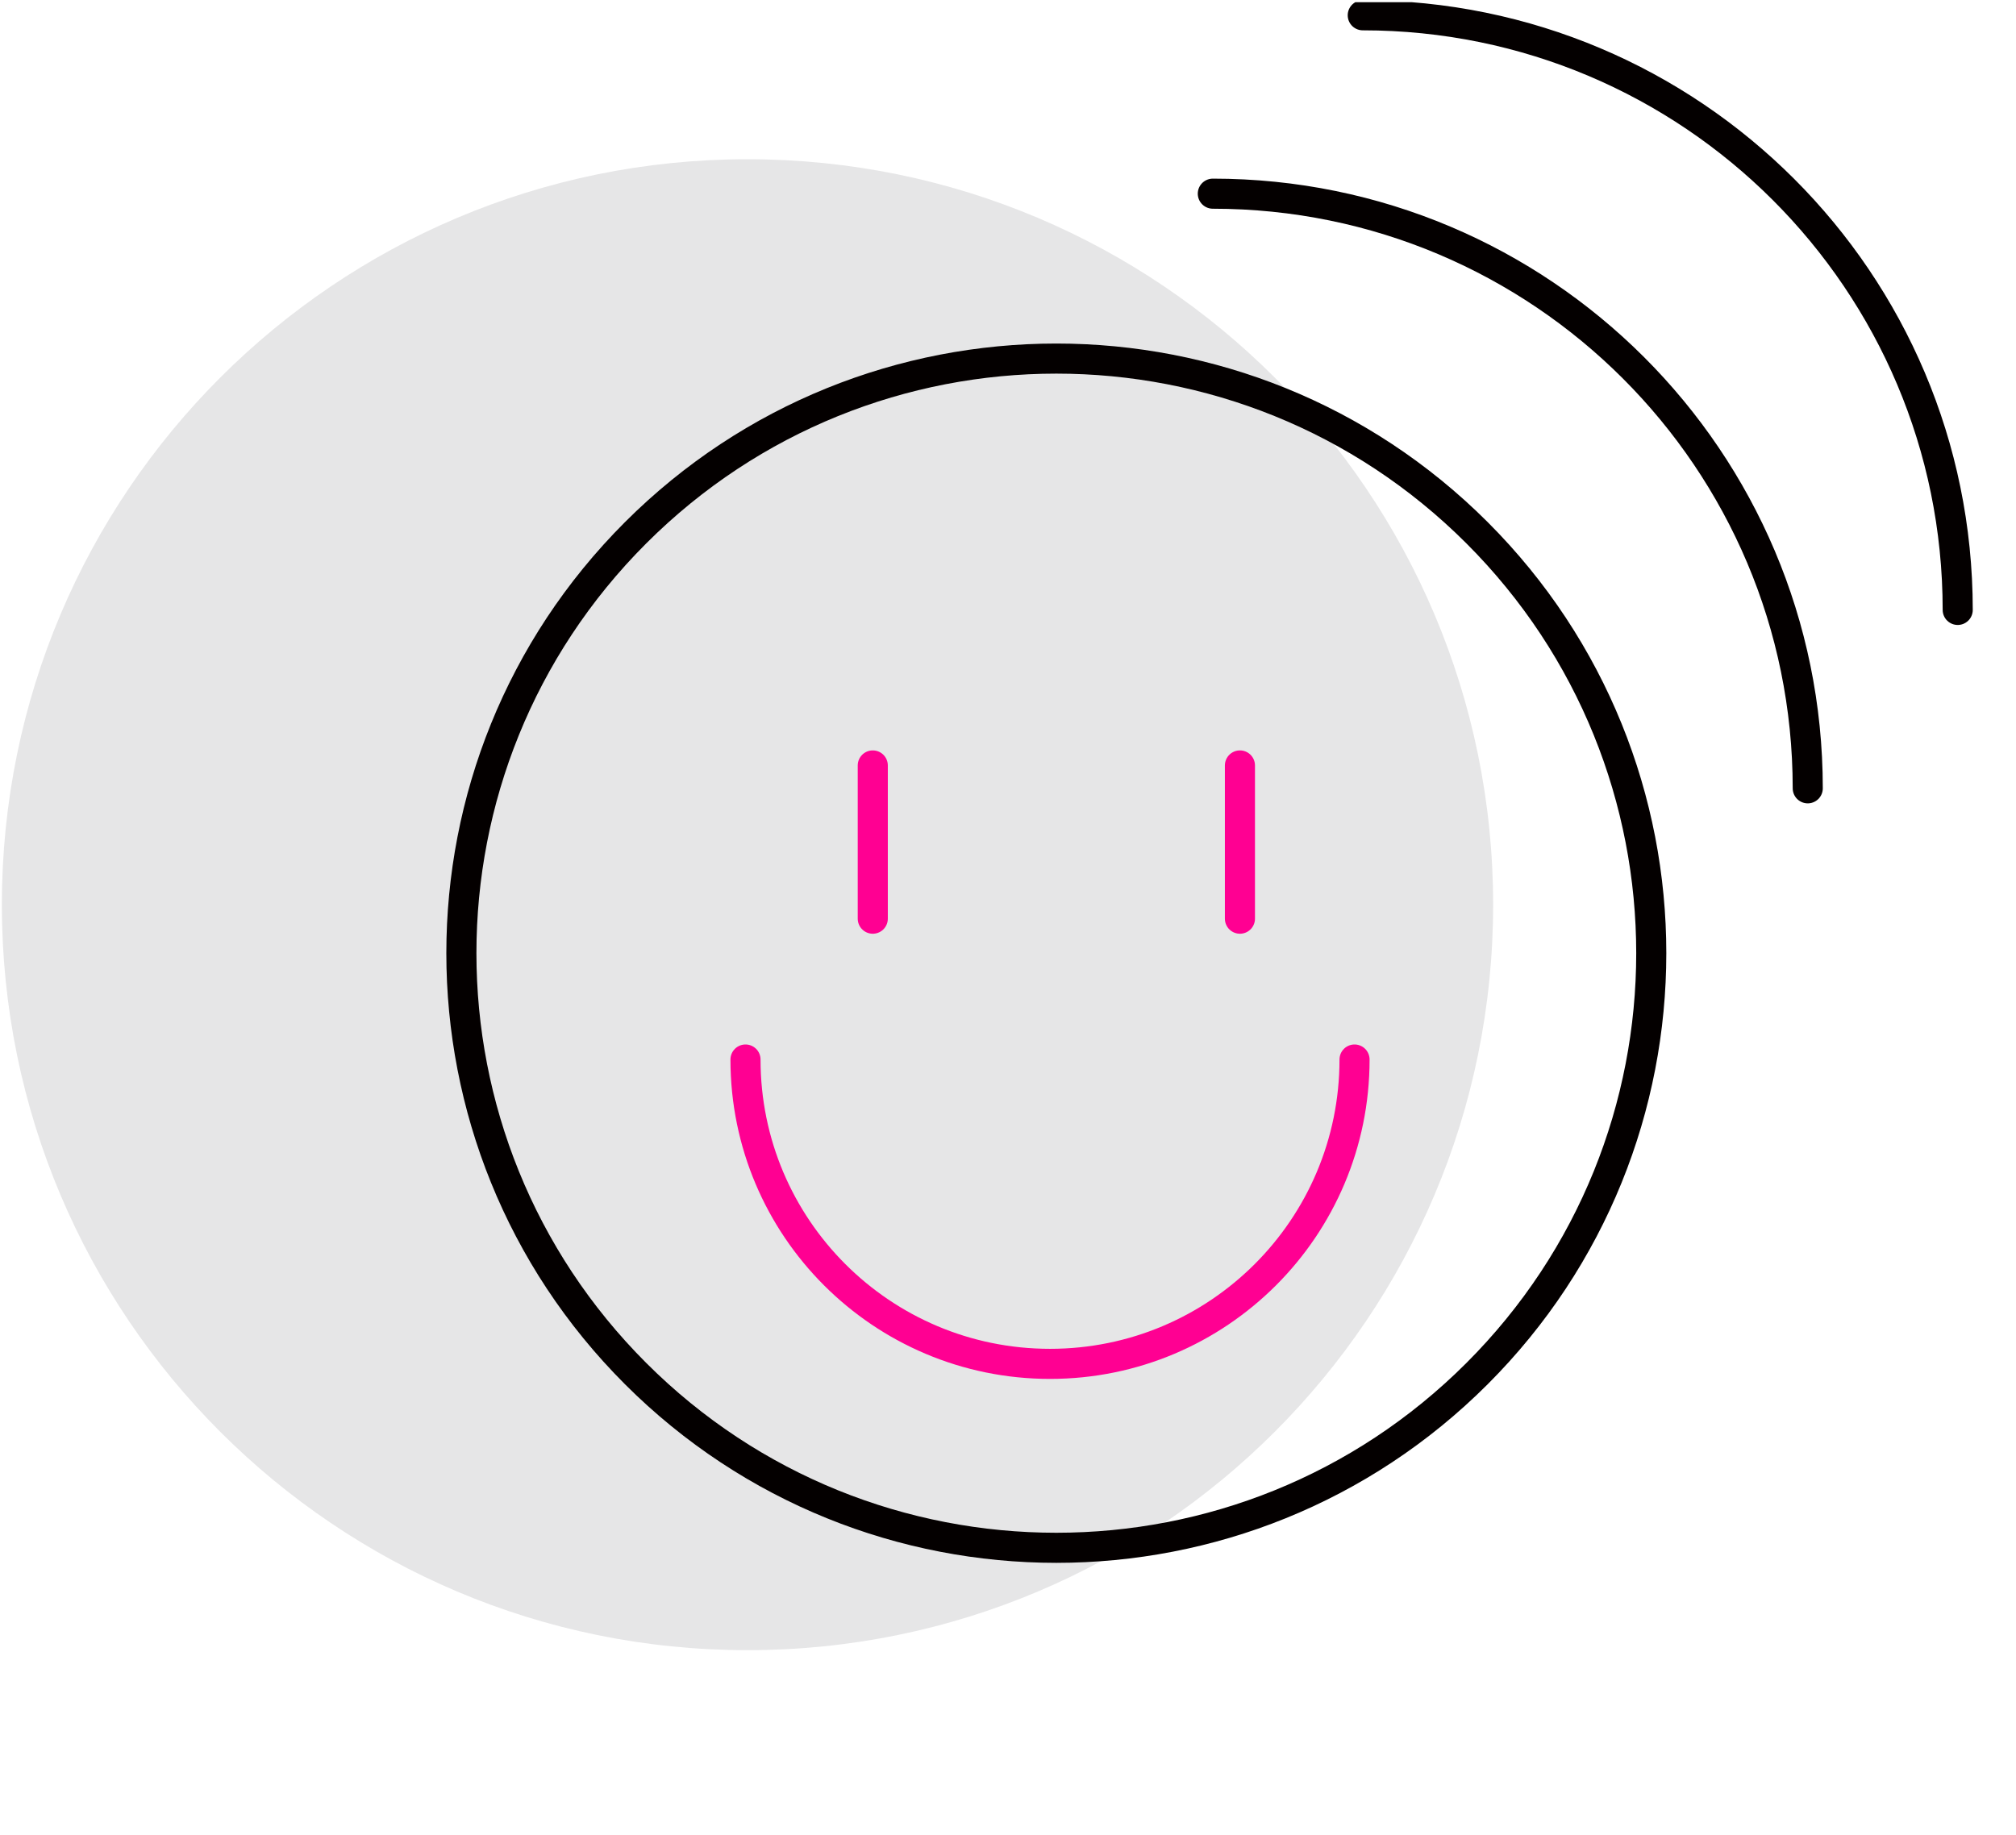
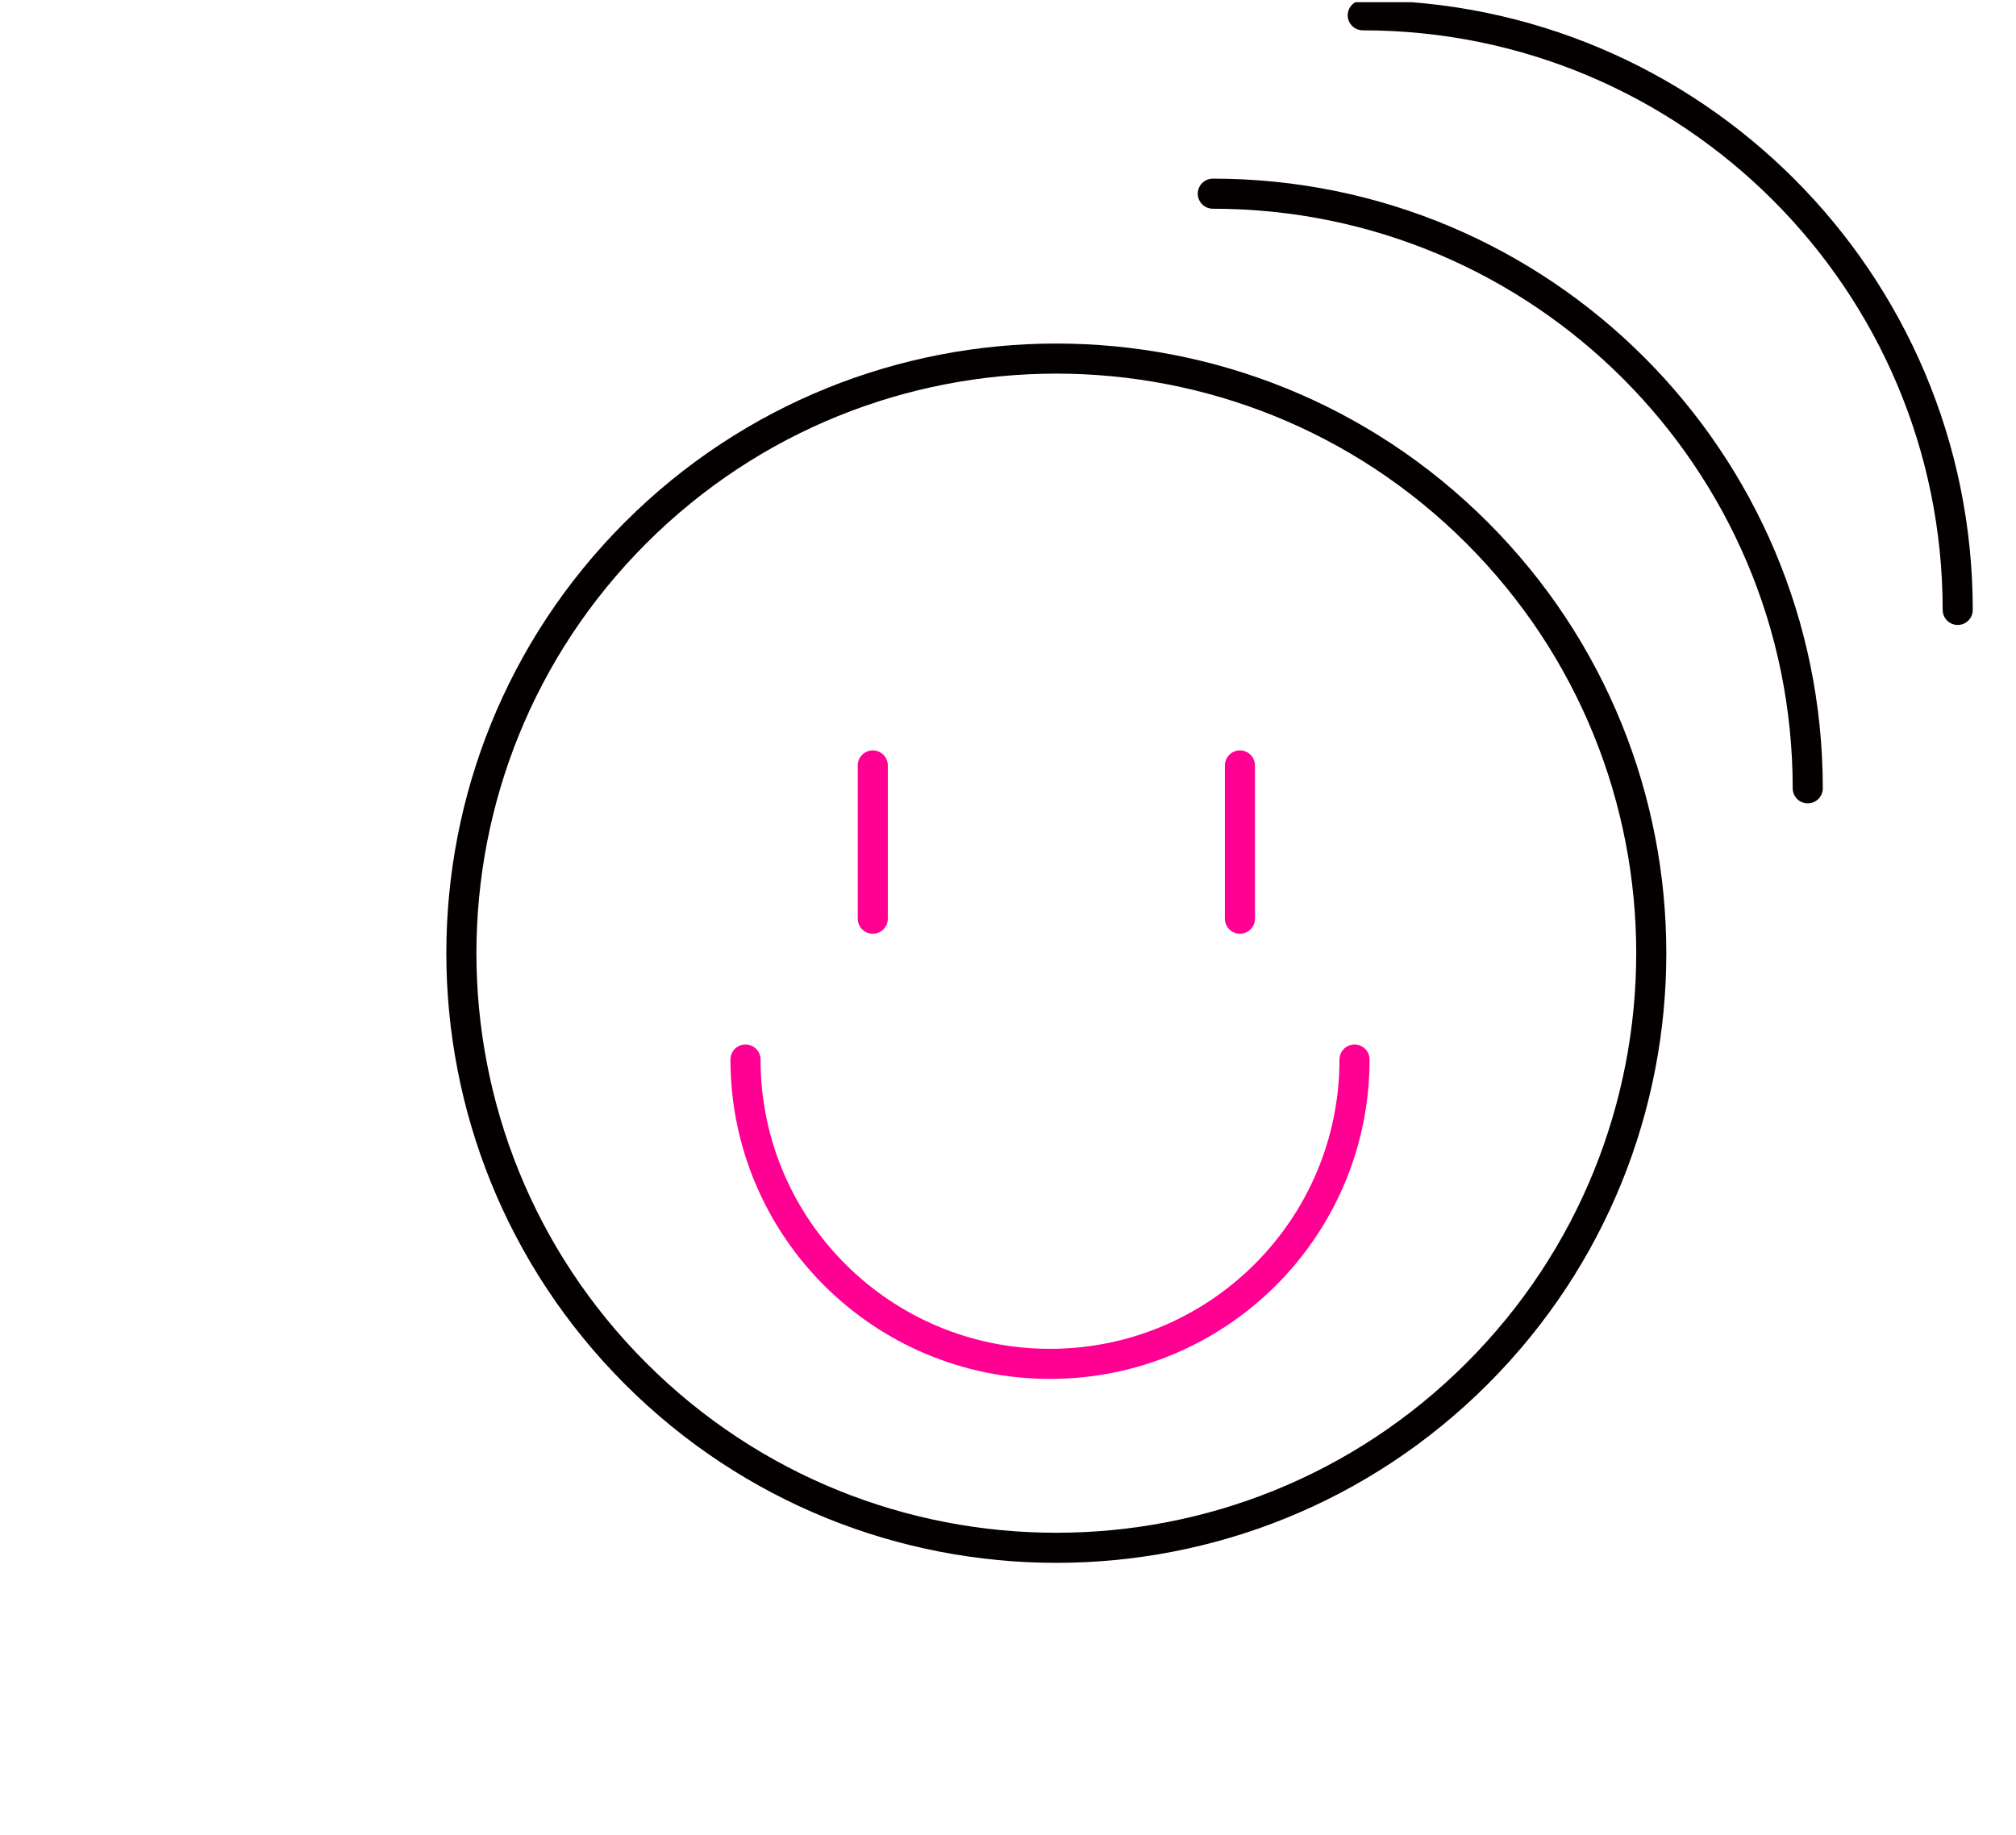
<svg xmlns="http://www.w3.org/2000/svg" width="67" height="61" viewBox="0 0 67 61" fill="none">
  <g clip-path="url(#clip0_344_1722)">
-     <path d="M24.843 54.853C38.528 54.853 49.623 43.758 49.623 30.073C49.623 16.387 38.528 5.293 24.843 5.293C11.157 5.293 0.062 16.387 0.062 30.073C0.062 43.758 11.157 54.853 24.843 54.853Z" fill="#E6E6E7" />
    <path d="M45.29 0.508C56.21 0.508 65.063 9.358 65.063 20.274" stroke="#040000" stroke-miterlimit="10" stroke-linecap="round" stroke-linejoin="round" />
    <path d="M40.307 6.438C51.226 6.438 60.079 15.288 60.079 26.204" stroke="#040000" stroke-miterlimit="10" stroke-linecap="round" stroke-linejoin="round" />
    <path d="M49.087 45.661C56.809 37.942 56.809 25.427 49.087 17.708C41.366 9.99 28.846 9.99 21.125 17.708C13.403 25.427 13.403 37.942 21.125 45.661C28.846 53.38 41.366 53.38 49.087 45.661Z" stroke="#040000" stroke-miterlimit="10" stroke-linecap="round" stroke-linejoin="round" />
    <path d="M29.006 25.444V30.538" stroke="#FF0092" stroke-miterlimit="10" stroke-linecap="round" stroke-linejoin="round" />
    <path d="M41.208 25.444V30.538" stroke="#FF0092" stroke-miterlimit="10" stroke-linecap="round" stroke-linejoin="round" />
    <path d="M45.017 35.219C45.017 40.807 40.486 45.336 34.897 45.336C29.307 45.336 24.776 40.807 24.776 35.219" stroke="#FF0092" stroke-miterlimit="10" stroke-linecap="round" stroke-linejoin="round" />
  </g>
  <defs>
    <clipPath id="clip0_344_1722">
      <rect width="66" height="60" fill="white" transform="translate(0.062 0.073)" />
    </clipPath>
  </defs>
</svg>